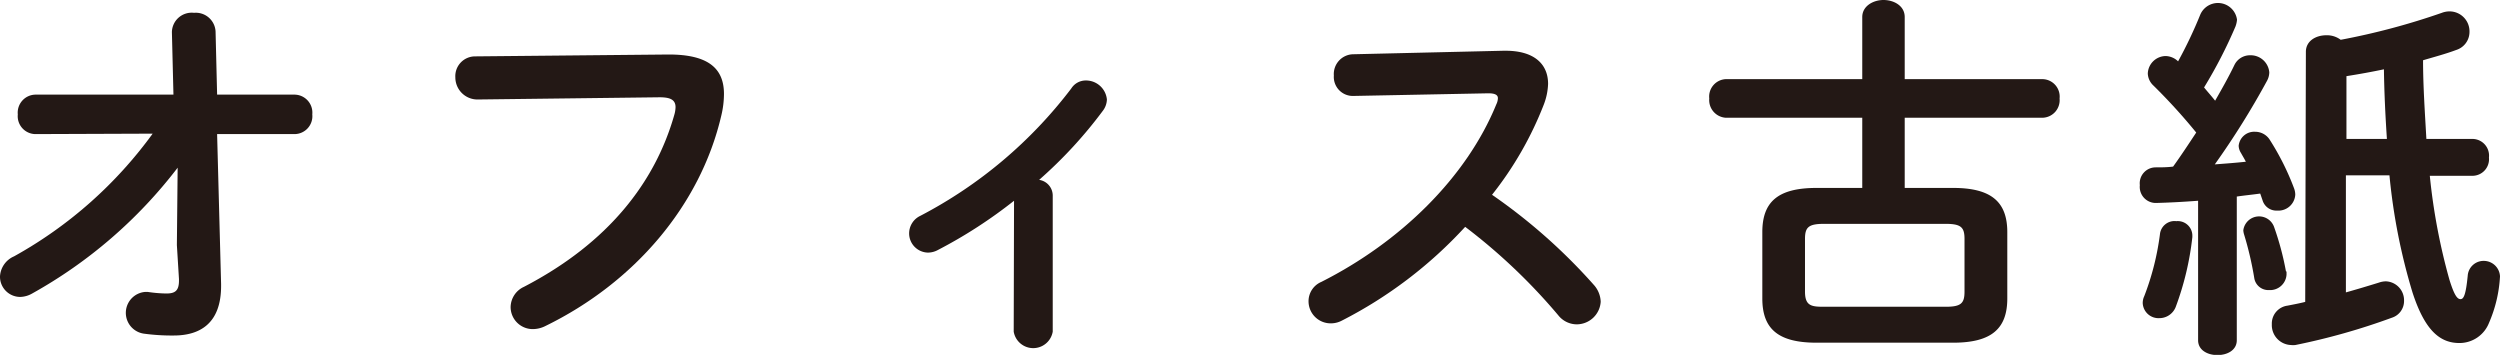
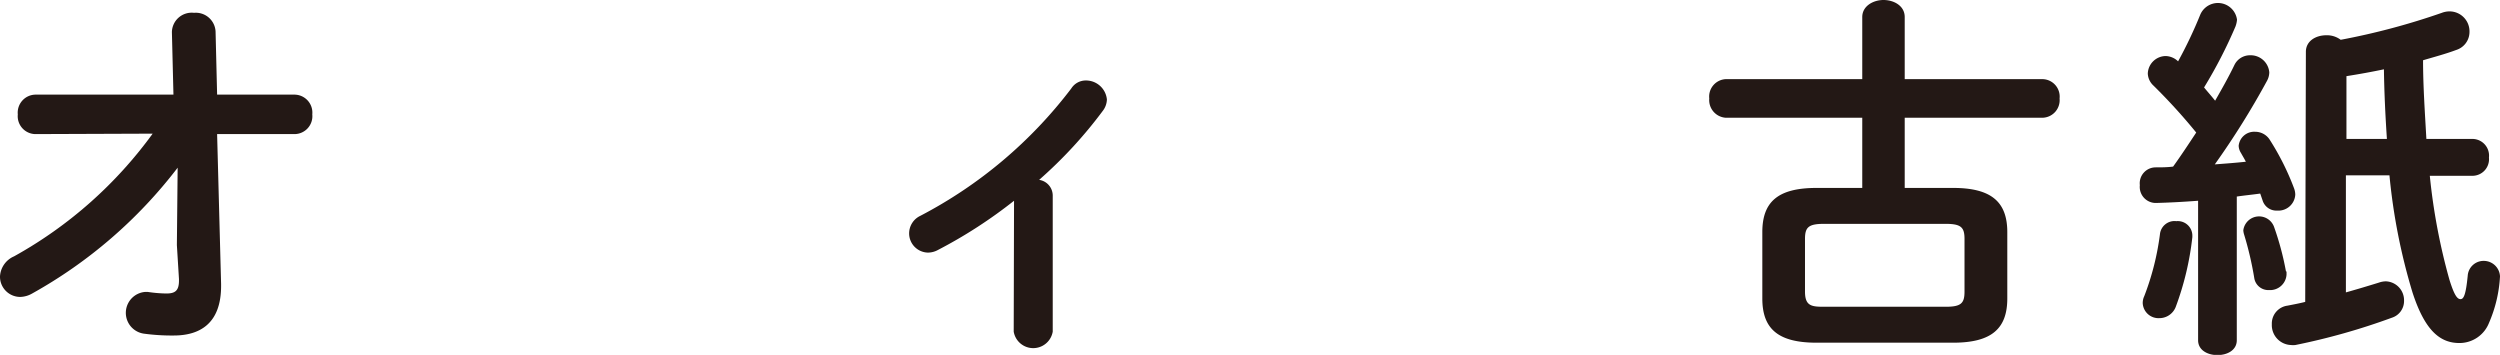
<svg xmlns="http://www.w3.org/2000/svg" viewBox="0 0 226.15 32.1">
  <defs>
    <style>.cls-1{fill:#231815;}</style>
  </defs>
  <title>page_title_sub04</title>
  <g id="レイヤー_2" data-name="レイヤー 2">
    <g id="レイヤー_1-2" data-name="レイヤー 1">
      <path class="cls-1" d="M3.19,12.13a1.62,1.62,0,0,1-1.58-1.78A1.63,1.63,0,0,1,3.19,8.56h12.5l-.14-5.65a1.79,1.79,0,0,1,2-1.75,1.79,1.79,0,0,1,1.95,1.68l.14,5.72h7a1.63,1.63,0,0,1,1.61,1.79,1.62,1.62,0,0,1-1.61,1.78h-7L20,25.69v.18c0,3.42-1.95,4.48-4.28,4.48A18.78,18.78,0,0,1,13,30.18a1.9,1.9,0,0,1,.1-3.77c.07,0,.17,0,.28,0a12.39,12.39,0,0,0,1.67.14c.79,0,1.14-.25,1.14-1.17v-.14L16,22.17l.07-7A42.7,42.7,0,0,1,2.91,26.55a2.27,2.27,0,0,1-1.09.31A1.83,1.83,0,0,1,0,25a2.1,2.1,0,0,1,1.27-1.81,38.64,38.64,0,0,0,12.54-11.1Z" />
-       <path class="cls-1" d="M60.49,4.93c3.6,0,5,1.27,5,3.57a8.48,8.48,0,0,1-.24,1.95c-1.89,8.12-7.85,15.11-15.93,19.05a2.54,2.54,0,0,1-1.13.27,2,2,0,0,1-2-2,2.05,2.05,0,0,1,1.2-1.82C55,22,59.26,16.51,61,10.38a2.72,2.72,0,0,0,.11-.68c0-.66-.45-.9-1.44-.9L43.19,9a2,2,0,0,1-2-2A1.79,1.79,0,0,1,43,5.1Z" />
      <path class="cls-1" d="M91.73,18.16a43,43,0,0,1-6.88,4.45,1.9,1.9,0,0,1-.93.24,1.74,1.74,0,0,1-1.68-1.75,1.76,1.76,0,0,1,1-1.57A40.85,40.85,0,0,0,96.91,8a1.55,1.55,0,0,1,1.33-.72A1.9,1.9,0,0,1,100.13,9a1.76,1.76,0,0,1-.35,1A40.15,40.15,0,0,1,94,16.27a1.44,1.44,0,0,1,1.23,1.41V30a1.79,1.79,0,0,1-3.53,0Z" />
-       <path class="cls-1" d="M136,4.59h.2c2.54,0,3.84,1.17,3.84,3a5.75,5.75,0,0,1-.38,1.85,31.49,31.49,0,0,1-4.69,8.18,51.08,51.08,0,0,1,9.18,8.12,2.41,2.41,0,0,1,.65,1.55,2.18,2.18,0,0,1-2.19,2.05,2.15,2.15,0,0,1-1.65-.82,52.46,52.46,0,0,0-8.42-8,39.51,39.51,0,0,1-11.17,8.49,2.12,2.12,0,0,1-1,.24,2,2,0,0,1-2-2,1.9,1.9,0,0,1,1.16-1.75c7.13-3.6,13.12-9.42,15.83-16.07a1.31,1.31,0,0,0,.14-.55c0-.3-.28-.44-.86-.44l-12.26.24a1.72,1.72,0,0,1-1.72-1.85,1.79,1.79,0,0,1,1.68-1.92Z" />
      <path class="cls-1" d="M176.68,17c3.5,0,4.9,1.3,4.9,4v6c0,2.71-1.4,4-4.9,4H164.32c-3.53,0-4.9-1.3-4.9-4V21c0-2.71,1.37-4,4.9-4h4.14V10.65H156.09a1.6,1.6,0,0,1-1.47-1.74,1.58,1.58,0,0,1,1.47-1.75h12.37V1.54c0-1,1-1.54,1.92-1.54s1.92.51,1.92,1.54V7.16h12.5a1.58,1.58,0,0,1,1.51,1.75,1.59,1.59,0,0,1-1.51,1.74H172.3V17ZM176,27.75c1.4,0,1.71-.31,1.71-1.37V21.62c0-1.06-.31-1.37-1.71-1.37H165c-1.41,0-1.72.31-1.72,1.37v4.76c0,1.3.59,1.37,1.72,1.37Z" />
      <path class="cls-1" d="M198.84,18.16c-1.3.1-2.6.17-3.8.2a1.45,1.45,0,0,1-1.47-1.61,1.44,1.44,0,0,1,1.4-1.61c.52,0,1.06,0,1.61-.07.72-1,1.41-2.05,2.09-3.08a52.12,52.12,0,0,0-3.87-4.25,1.56,1.56,0,0,1-.51-1.09,1.64,1.64,0,0,1,1.61-1.58,1.67,1.67,0,0,1,1.13.48,39.67,39.67,0,0,0,2-4.21,1.74,1.74,0,0,1,3.33.44,2.27,2.27,0,0,1-.14.62,42.42,42.42,0,0,1-2.84,5.51c.34.42.68.79,1,1.2.65-1.13,1.26-2.22,1.74-3.22A1.56,1.56,0,0,1,203.54,5a1.69,1.69,0,0,1,1.74,1.54,1.66,1.66,0,0,1-.2.76,73.09,73.09,0,0,1-4.73,7.57c.93-.07,1.89-.14,2.81-.24-.14-.28-.31-.55-.44-.79a1.27,1.27,0,0,1-.21-.65A1.41,1.41,0,0,1,204,11.92a1.56,1.56,0,0,1,1.3.69,23.42,23.42,0,0,1,2.23,4.45,1.69,1.69,0,0,1,.1.55A1.53,1.53,0,0,1,206,19.05a1.31,1.31,0,0,1-1.33-.93l-.21-.61c-.72.1-1.44.17-2.12.27v13c0,.9-.86,1.34-1.75,1.34s-1.75-.44-1.75-1.34Zm-2,1.85a1.32,1.32,0,0,1,1.48,1.26v.18a26.28,26.28,0,0,1-1.51,6.33,1.59,1.59,0,0,1-1.47,1,1.43,1.43,0,0,1-1.51-1.37,1.47,1.47,0,0,1,.14-.62,24,24,0,0,0,1.43-5.69A1.33,1.33,0,0,1,196.82,20Zm10,4.55c0,.11,0,.17,0,.28a1.49,1.49,0,0,1-1.58,1.4,1.29,1.29,0,0,1-1.34-1.09,30.1,30.1,0,0,0-.92-3.94,1.54,1.54,0,0,1-.07-.38,1.44,1.44,0,0,1,2.78-.31A25.75,25.75,0,0,1,206.79,24.56Zm1.75-19.87c0-1,.92-1.5,1.85-1.5a2.06,2.06,0,0,1,1.3.41,63.08,63.08,0,0,0,9.15-2.44,2,2,0,0,1,.72-.13,1.81,1.81,0,0,1,1.78,1.88,1.71,1.71,0,0,1-1.2,1.61c-.93.35-1.95.62-3,.93,0,2.36.17,4.76.3,7.12h4.25a1.51,1.51,0,0,1,1.41,1.68,1.5,1.5,0,0,1-1.41,1.65h-3.94a54.89,54.89,0,0,0,1.78,9.42c.45,1.44.72,1.74,1,1.74s.48-.37.65-2.12a1.44,1.44,0,0,1,1.48-1.34A1.47,1.47,0,0,1,226.15,25a12.16,12.16,0,0,1-1,4.22,2.87,2.87,0,0,1-2.67,1.81c-1.71,0-3.11-1.06-4.25-4.59a54.16,54.16,0,0,1-2.08-10.58h-3.94V26.45c1-.28,2-.58,3-.89a1.93,1.93,0,0,1,.62-.11,1.71,1.71,0,0,1,1.64,1.75,1.58,1.58,0,0,1-1.1,1.54,59.59,59.59,0,0,1-8.73,2.47,1.89,1.89,0,0,1-.41,0,1.8,1.8,0,0,1-1.72-1.88,1.63,1.63,0,0,1,1.41-1.68c.51-.1,1.06-.2,1.61-.34Zm7.33,7.88c-.14-2.09-.24-4.18-.27-6.3-1.13.24-2.26.44-3.39.62v5.68Z" />
    </g>
  </g>
</svg>